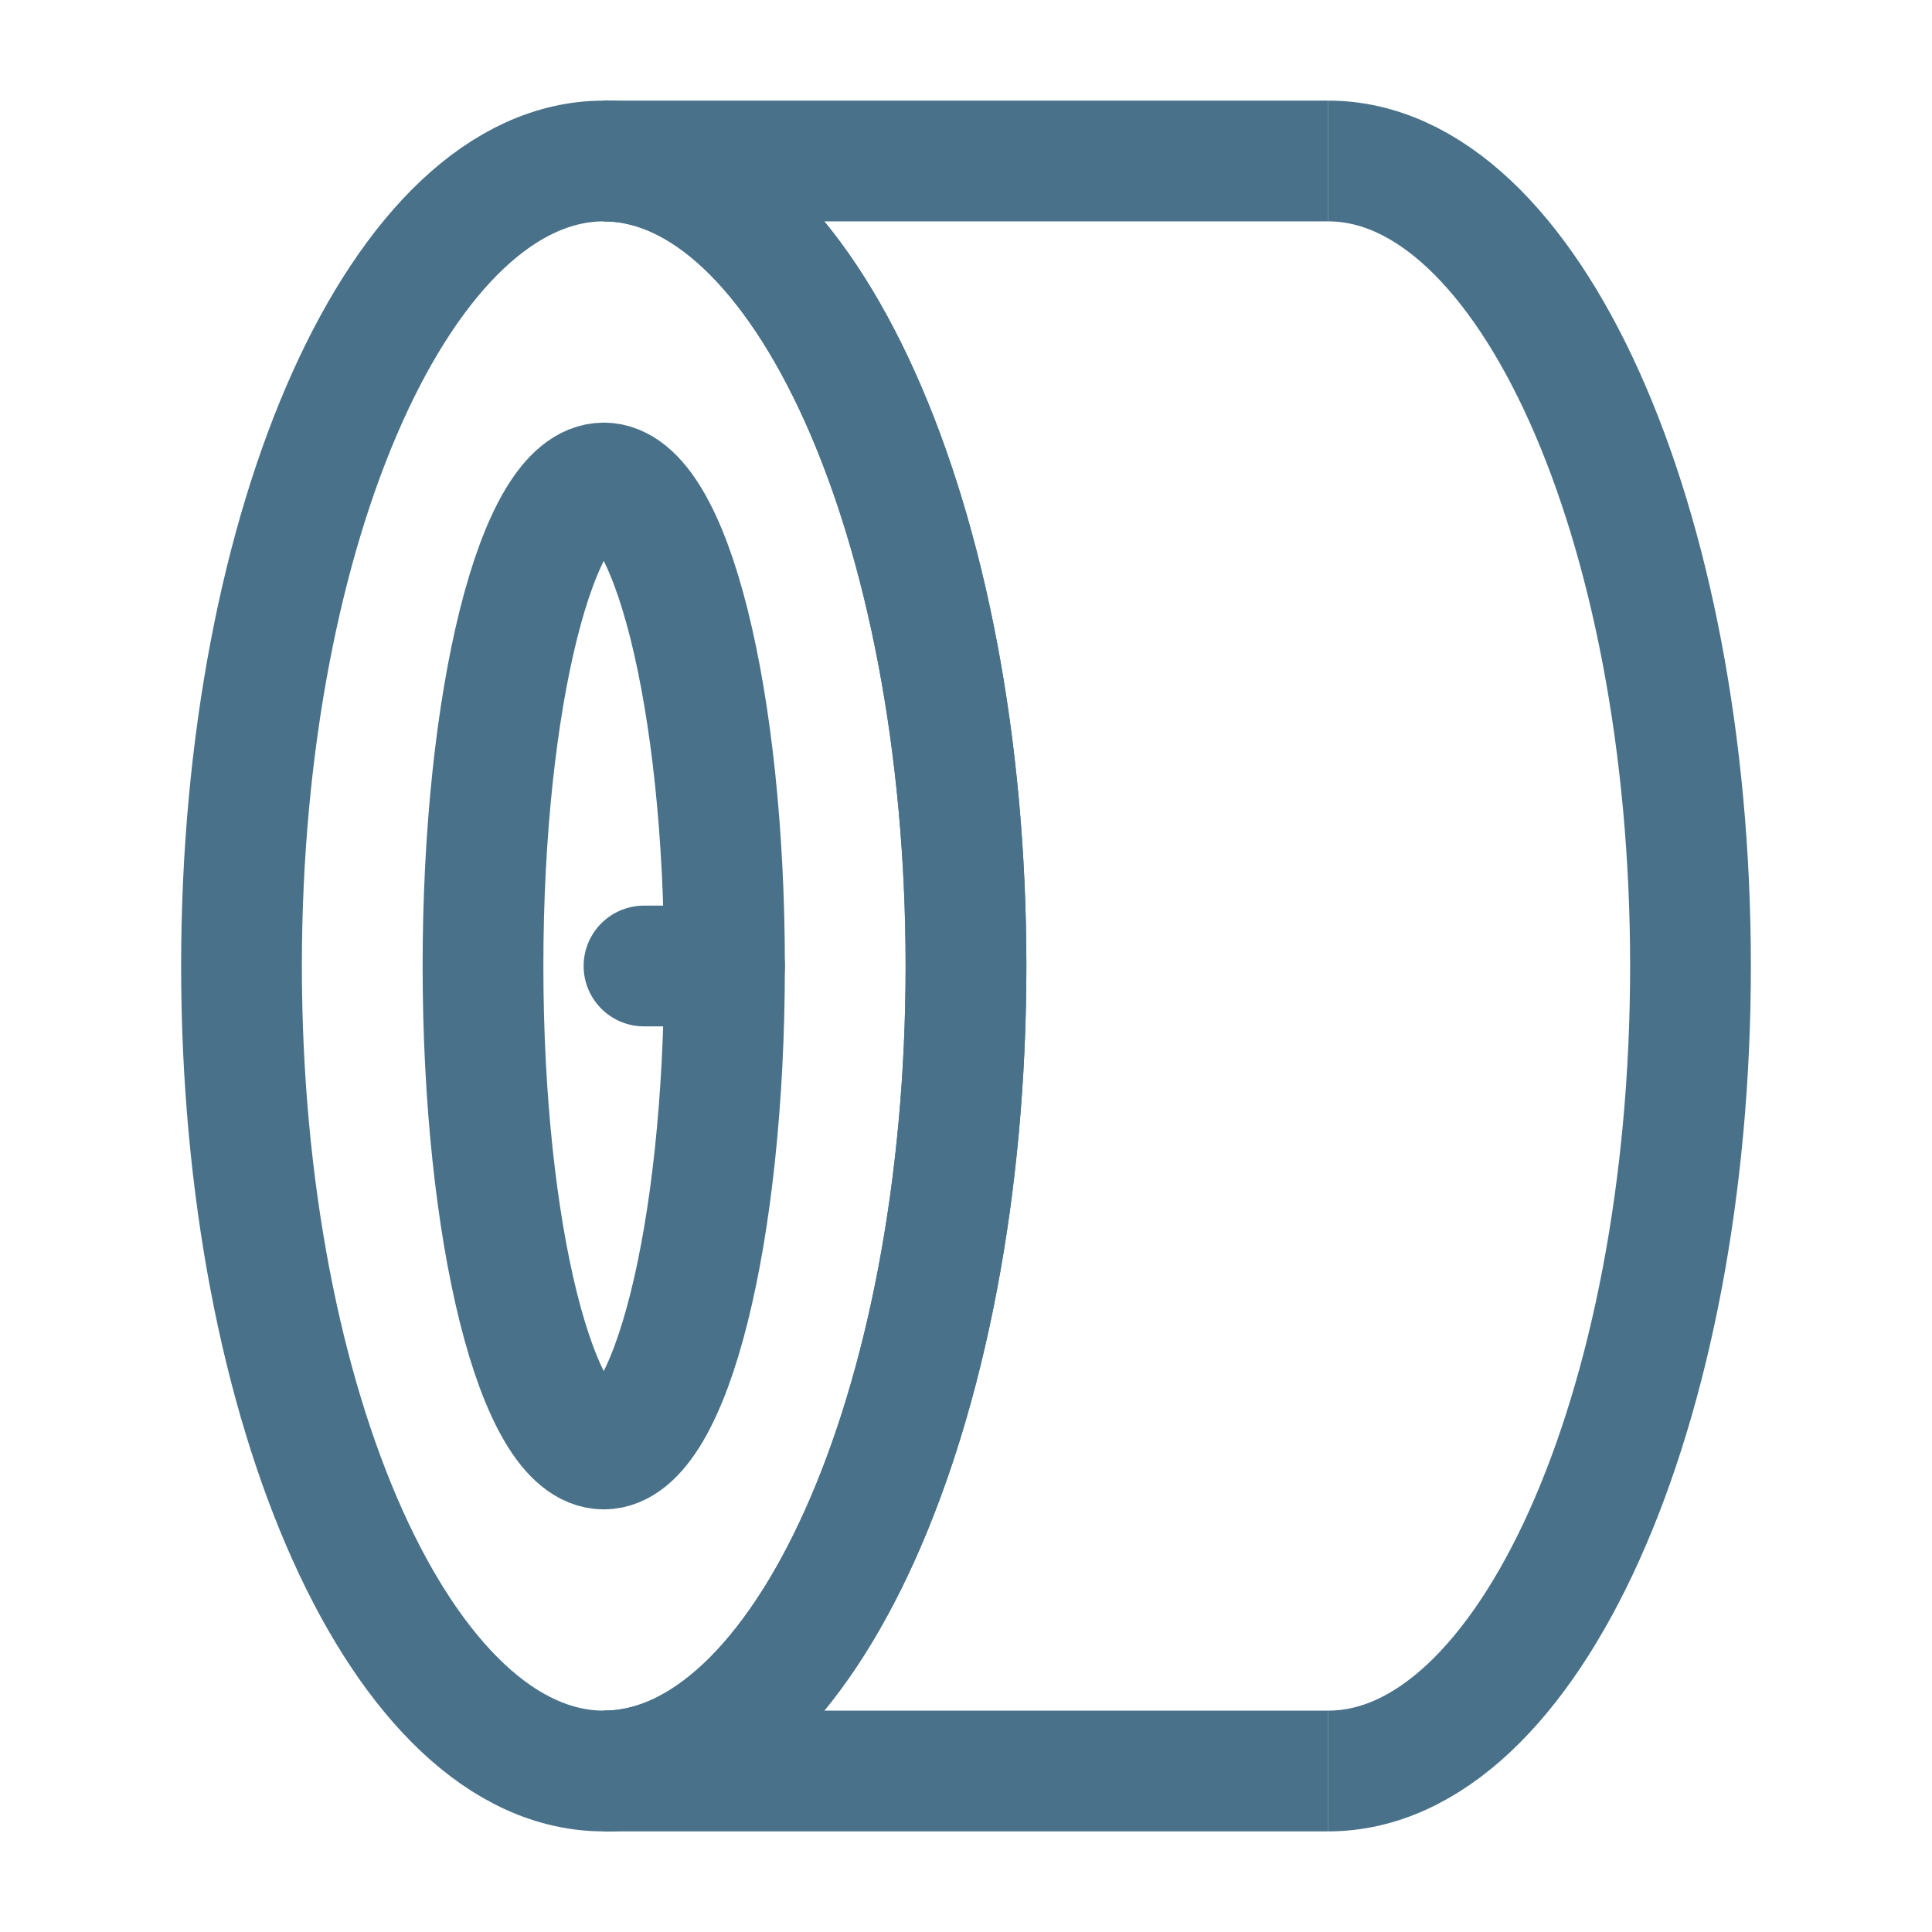
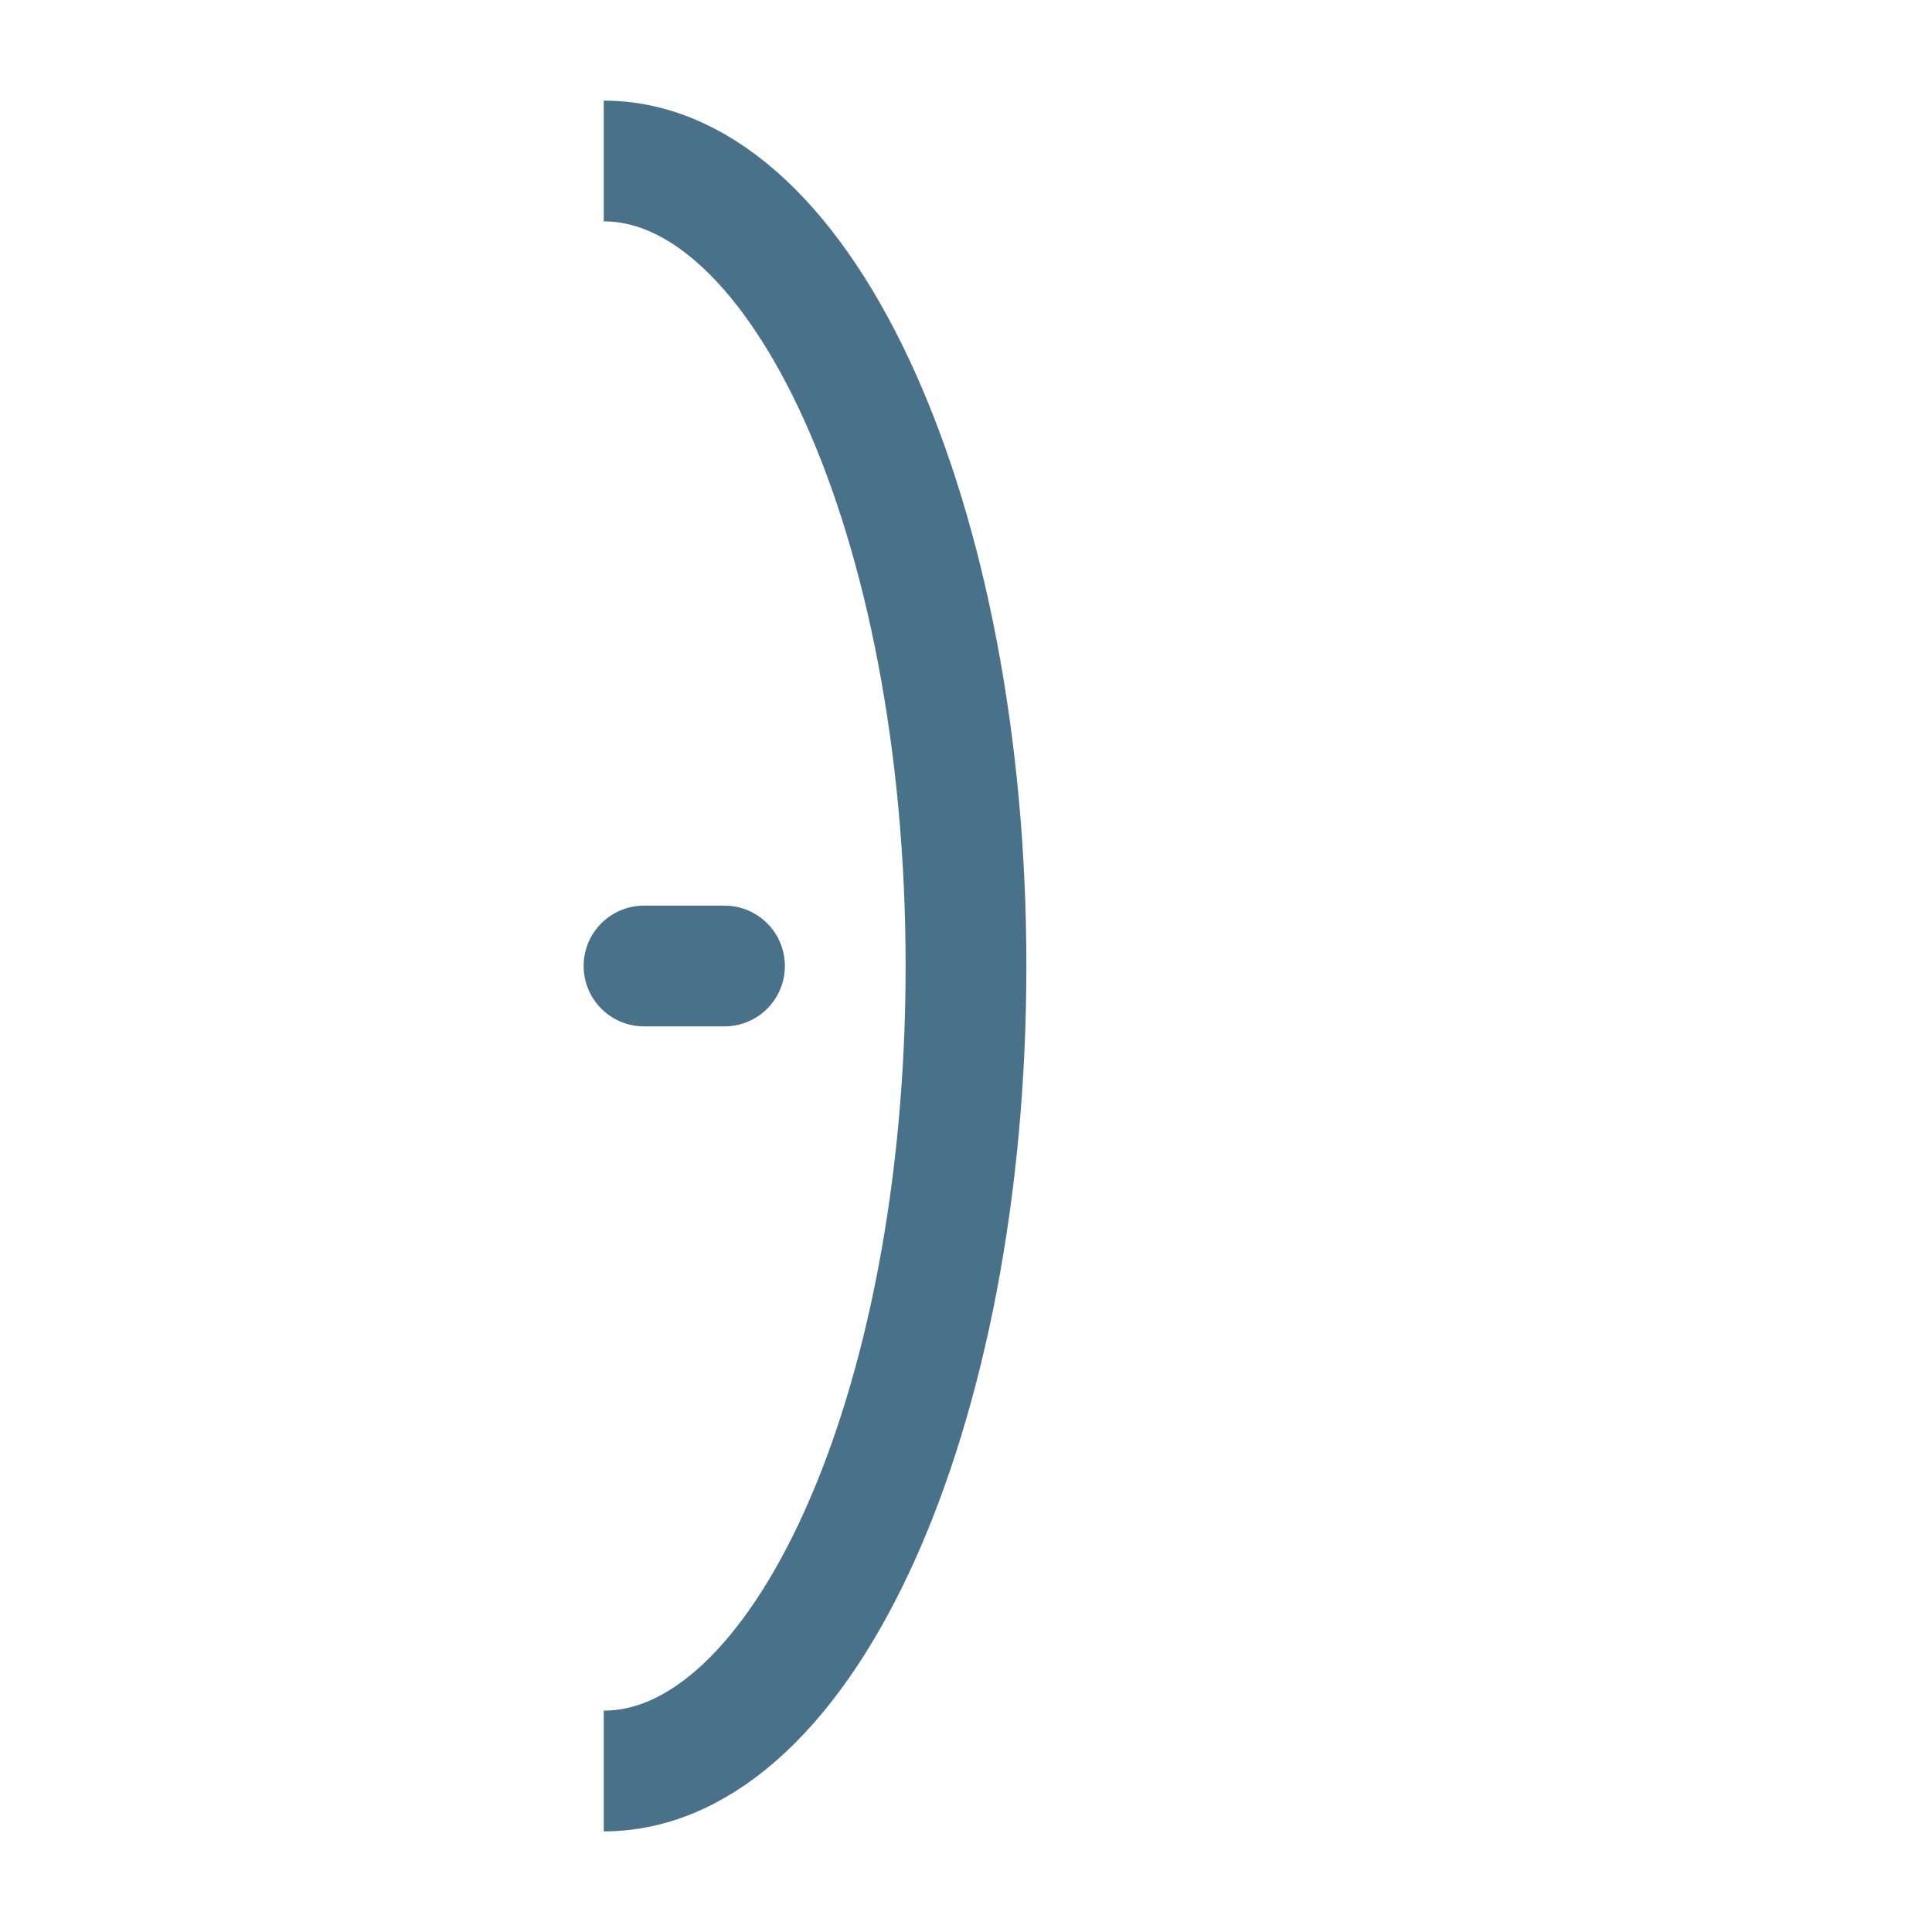
<svg xmlns="http://www.w3.org/2000/svg" width="72" height="72" viewBox="0 0 72 72" fill="none">
-   <path d="M49.5 66C56.955 66 63 52.569 63 36C63 19.431 56.955 6 49.5 6M36 36C36 52.569 29.955 66 22.5 66C15.045 66 9 52.569 9 36C9 19.431 15.045 6 22.5 6C29.955 6 36 19.431 36 36Z" stroke="#49728A" stroke-width="4.5" />
  <path d="M22.5 66C29.955 66 36 52.569 36 36C36 19.431 29.955 6 22.5 6" stroke="#49728A" stroke-width="4.5" />
-   <path d="M22.5 6H49.5M22.5 66H49.5M27 36C27 45.942 24.984 54 22.5 54C20.016 54 18 45.942 18 36C18 26.058 20.016 18 22.5 18C24.984 18 27 26.058 27 36Z" stroke="#49728A" stroke-width="4.5" />
  <path d="M27 36H24" stroke="#49728A" stroke-width="4.5" stroke-linecap="round" />
</svg>